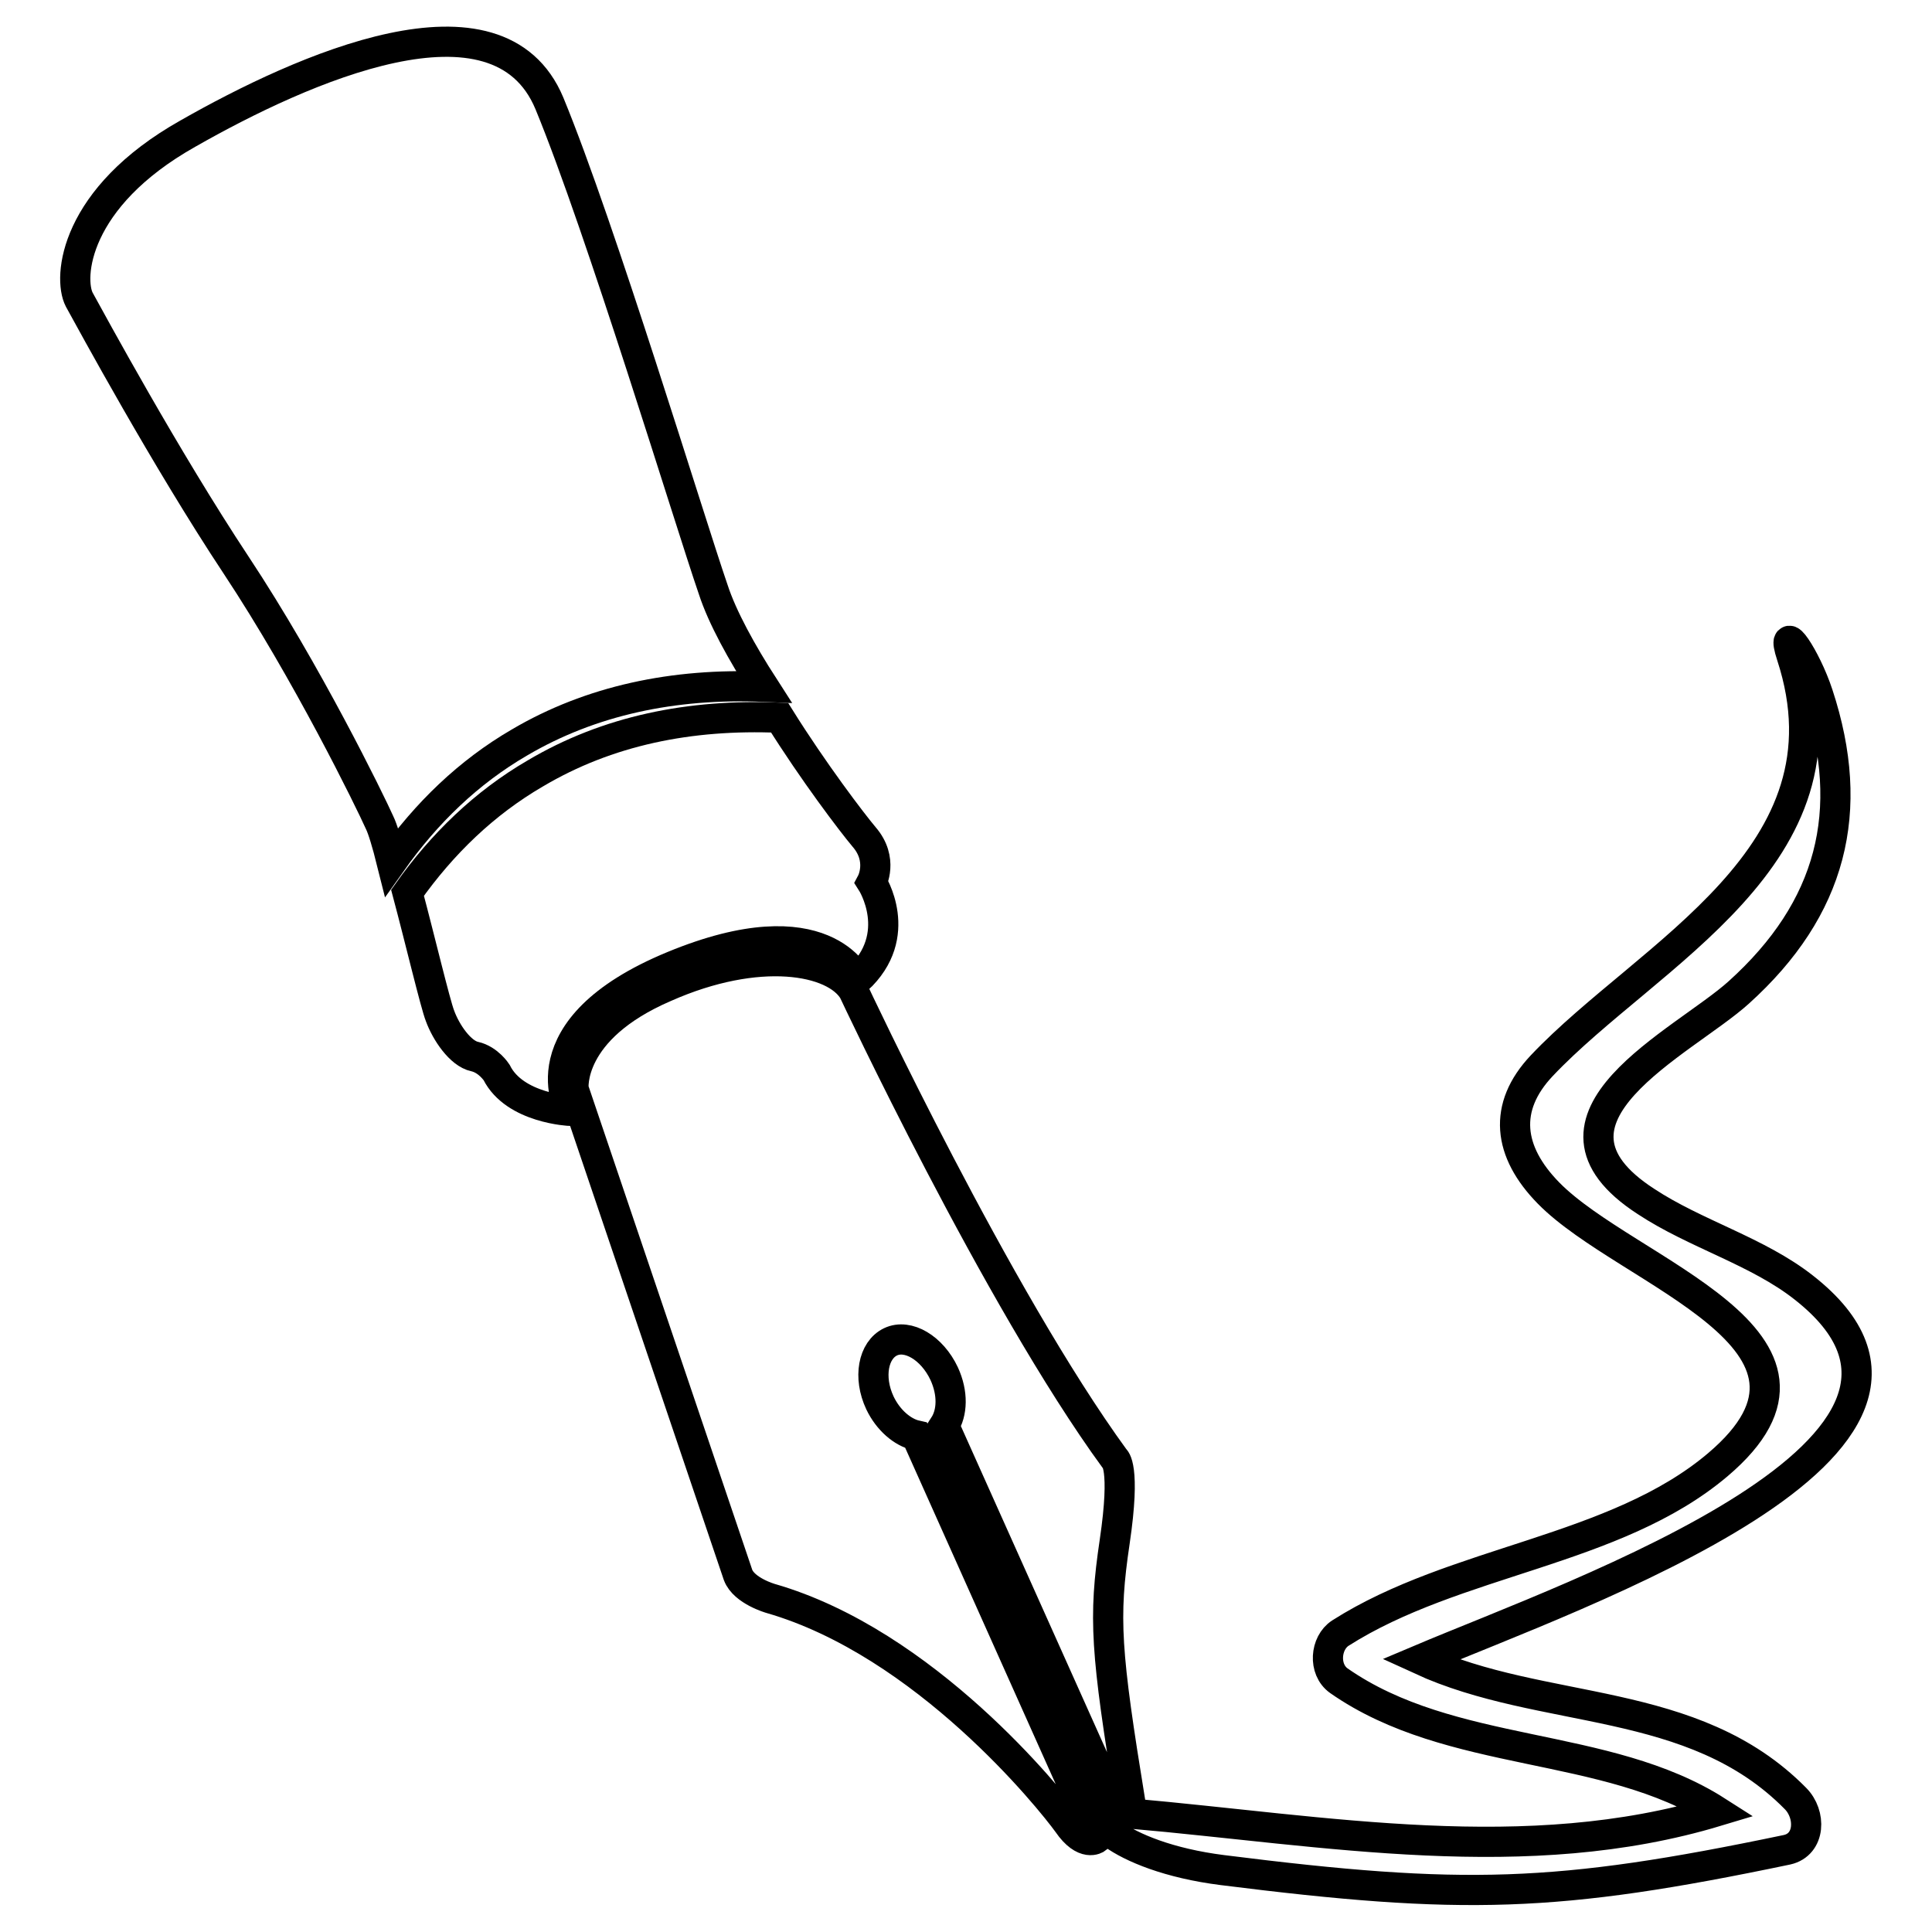
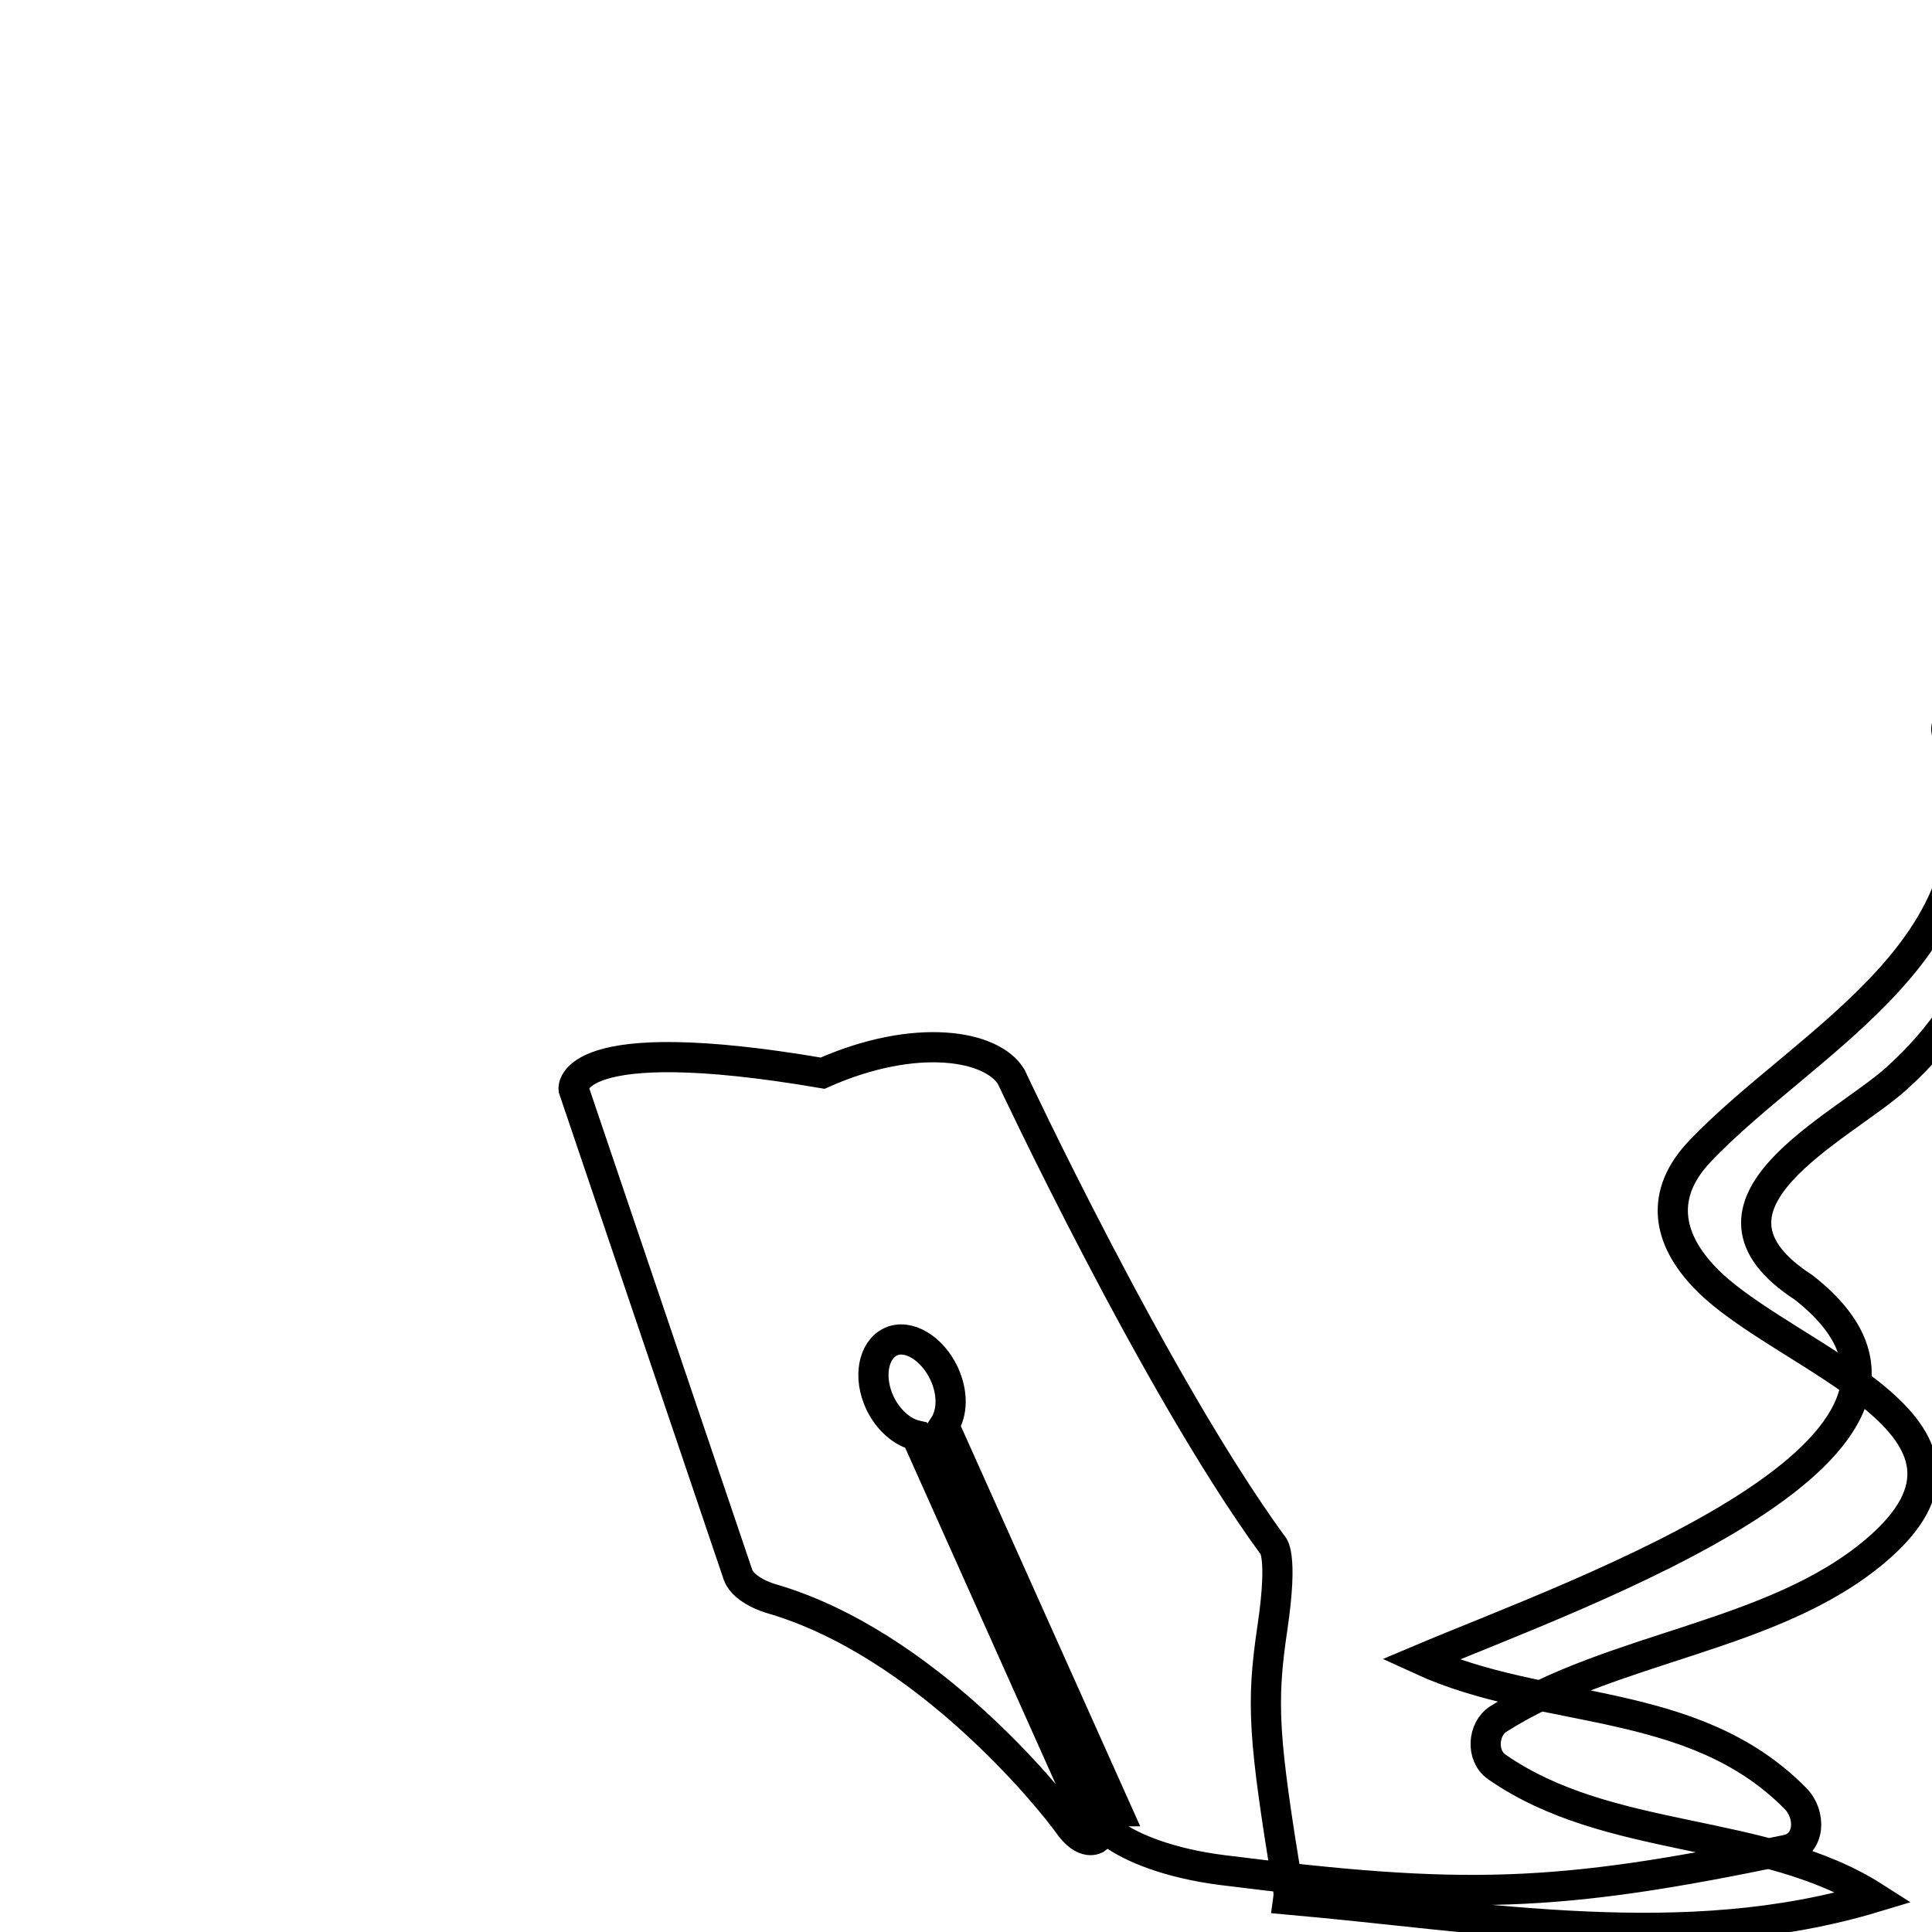
<svg xmlns="http://www.w3.org/2000/svg" version="1.1" x="0px" y="0px" viewBox="0 0 256 256" enable-background="new 0 0 256 256" xml:space="preserve">
  <g>
    <g>
      <g>
-         <path stroke-width="4" fill-opacity="0" stroke="#000000" d="M31.3,74.9c9.4,14.2,17.7,31.2,19,34.1c0.4,0.8,1,2.8,1.6,5.2c4.6-6.5,10.2-11.9,16.9-15.8c9.5-5.6,20.5-7.9,32.4-7.4c-2.9-4.5-5.5-9.2-6.7-12.9c-3.2-9.3-14.9-47.9-21.7-64.4C66-2.6,40,9.1,24.9,17.7C9.8,26.2,9,36.8,10.5,39.7C12.1,42.6,21.9,60.7,31.3,74.9z" />
-         <path stroke-width="4" fill-opacity="0" stroke="#000000" d="M89.2,128c20.1-8.3,24.4,1.8,24.4,1.8c6.4-5.9,1.9-12.9,1.9-12.9s1.6-3-1-6c-1.6-1.9-6.7-8.6-11.2-15.8c-11.9-0.5-22.8,1.7-32.4,7.4c-6.7,3.9-12.3,9.3-16.9,15.8c1.6,6,3.7,14.8,4.3,16.3c0.8,2.2,2.7,5,4.6,5.4c1.8,0.4,2.9,2.1,2.9,2.1c2.4,4.8,9.8,5.1,9.8,5.1S69.1,136.3,89.2,128z" />
-         <path stroke-width="4" fill-opacity="0" stroke="#000000" d="M239,170.6c-6.1-4.8-14.4-7.1-20.9-11.4c-17-11,5-21.1,12.3-27.7c12.3-11.1,15.6-24,10.5-39.5c-1.6-4.9-5.1-10-3.5-5.1c8.7,26.6-19,39.4-33.1,54.3c-5.2,5.5-4.5,11.4,0.9,16.9c10.4,10.6,41.9,19.5,22.4,36c-13.6,11.5-34.8,12.6-50,22.3c-2,1.3-2.3,4.8-0.2,6.3c14.9,10.4,35.4,7.9,50.1,17.3c-25.2,7.6-51.7,2.6-77.7,0.3c0.1-0.7,0-1.3,0-1.3c-3.3-20.2-3.6-24.6-2.1-34.7c1.5-10.1,0-11,0-11c-15.6-21.4-34.6-62-34.6-62c-2.5-4.2-12.6-6-25-0.5C75.1,136.4,76,144.3,76,144.3l21.8,64.4c0.8,2.1,4.3,3.1,4.3,3.1c20.5,5.9,37.1,26.6,39.4,29.8c2.2,3.2,3.8,2,3.8,2l-23.9-53.4c-1.8-0.4-3.7-2-4.8-4.3c-1.6-3.4-0.9-7,1.4-8.1c2.3-1.1,5.5,0.8,7.1,4.2c1.2,2.6,1.1,5.2,0,6.9L148,240c-0.2,0-0.3,0-0.5,0c-5.1-0.5,0.2,6,14.5,7.8c31.8,4,44.2,3.7,74.8-2.7c3.1-0.7,3.2-4.7,1.1-6.8c-13.6-13.8-33.4-10.9-49.7-18.4C209,211.1,265.7,191.5,239,170.6z" />
+         <path stroke-width="4" fill-opacity="0" stroke="#000000" d="M239,170.6c-17-11,5-21.1,12.3-27.7c12.3-11.1,15.6-24,10.5-39.5c-1.6-4.9-5.1-10-3.5-5.1c8.7,26.6-19,39.4-33.1,54.3c-5.2,5.5-4.5,11.4,0.9,16.9c10.4,10.6,41.9,19.5,22.4,36c-13.6,11.5-34.8,12.6-50,22.3c-2,1.3-2.3,4.8-0.2,6.3c14.9,10.4,35.4,7.9,50.1,17.3c-25.2,7.6-51.7,2.6-77.7,0.3c0.1-0.7,0-1.3,0-1.3c-3.3-20.2-3.6-24.6-2.1-34.7c1.5-10.1,0-11,0-11c-15.6-21.4-34.6-62-34.6-62c-2.5-4.2-12.6-6-25-0.5C75.1,136.4,76,144.3,76,144.3l21.8,64.4c0.8,2.1,4.3,3.1,4.3,3.1c20.5,5.9,37.1,26.6,39.4,29.8c2.2,3.2,3.8,2,3.8,2l-23.9-53.4c-1.8-0.4-3.7-2-4.8-4.3c-1.6-3.4-0.9-7,1.4-8.1c2.3-1.1,5.5,0.8,7.1,4.2c1.2,2.6,1.1,5.2,0,6.9L148,240c-0.2,0-0.3,0-0.5,0c-5.1-0.5,0.2,6,14.5,7.8c31.8,4,44.2,3.7,74.8-2.7c3.1-0.7,3.2-4.7,1.1-6.8c-13.6-13.8-33.4-10.9-49.7-18.4C209,211.1,265.7,191.5,239,170.6z" />
      </g>
      <g />
      <g />
      <g />
      <g />
      <g />
      <g />
      <g />
      <g />
      <g />
      <g />
      <g />
      <g />
      <g />
      <g />
      <g />
    </g>
  </g>
</svg>